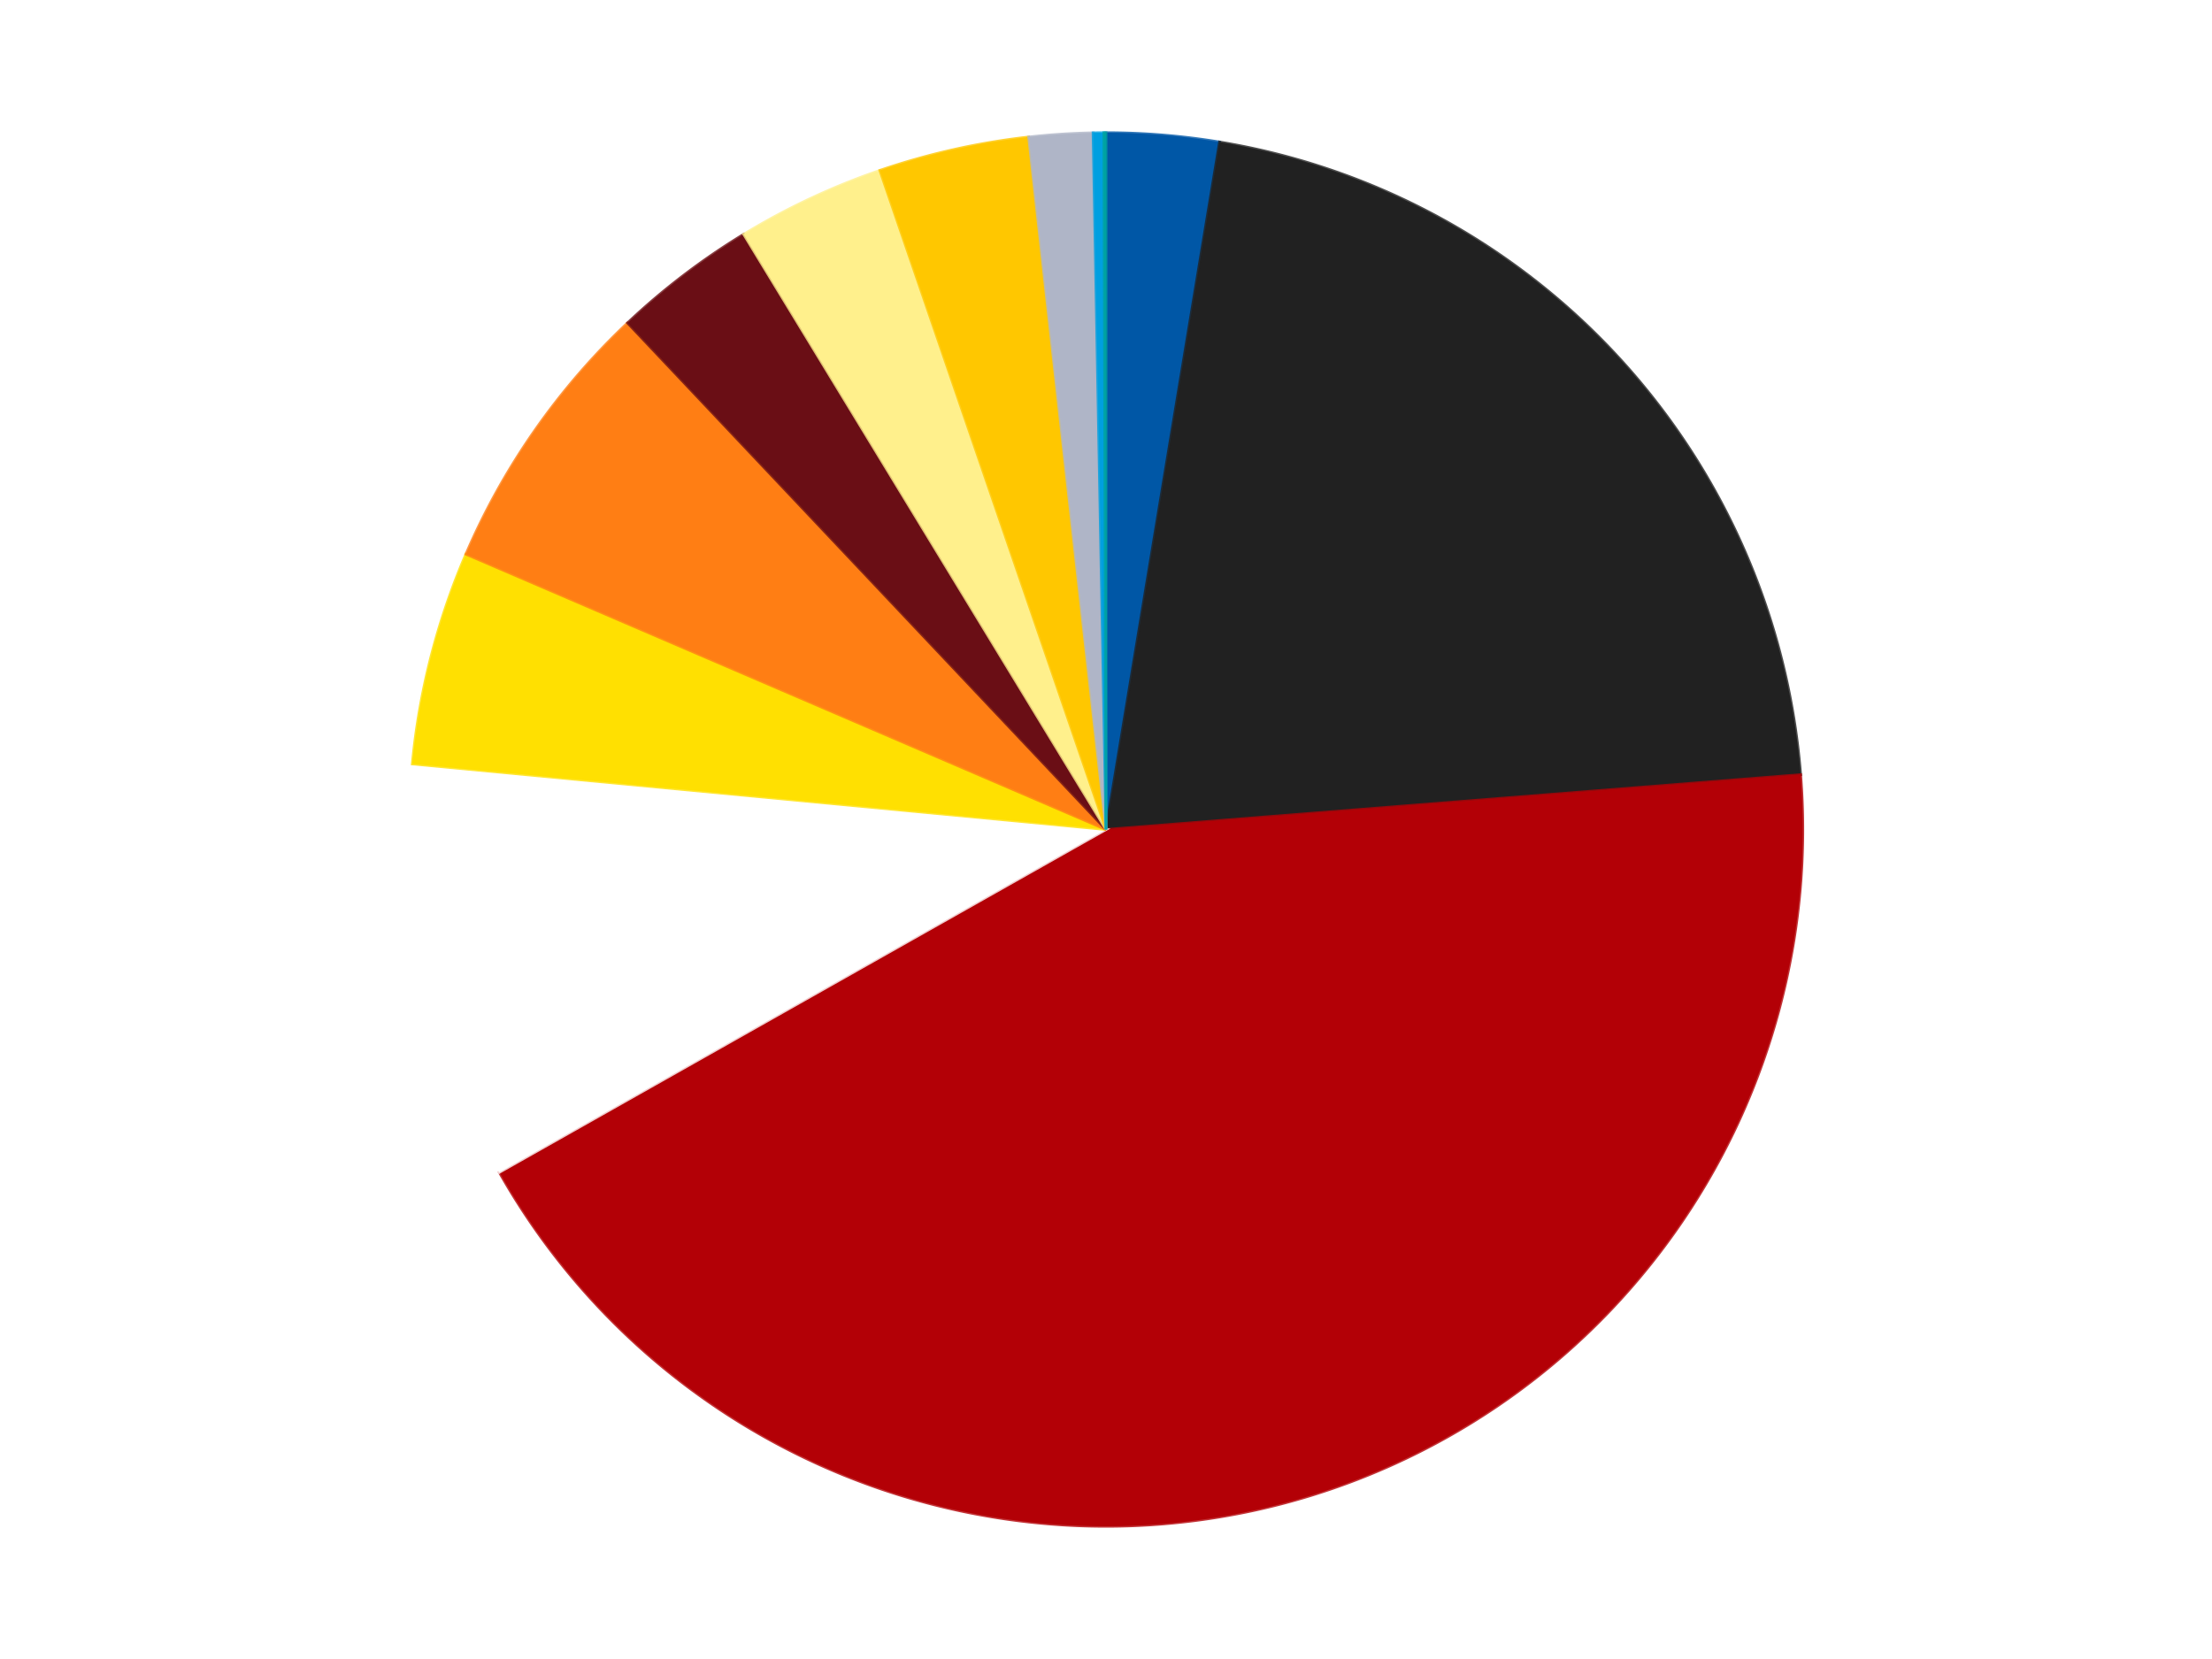
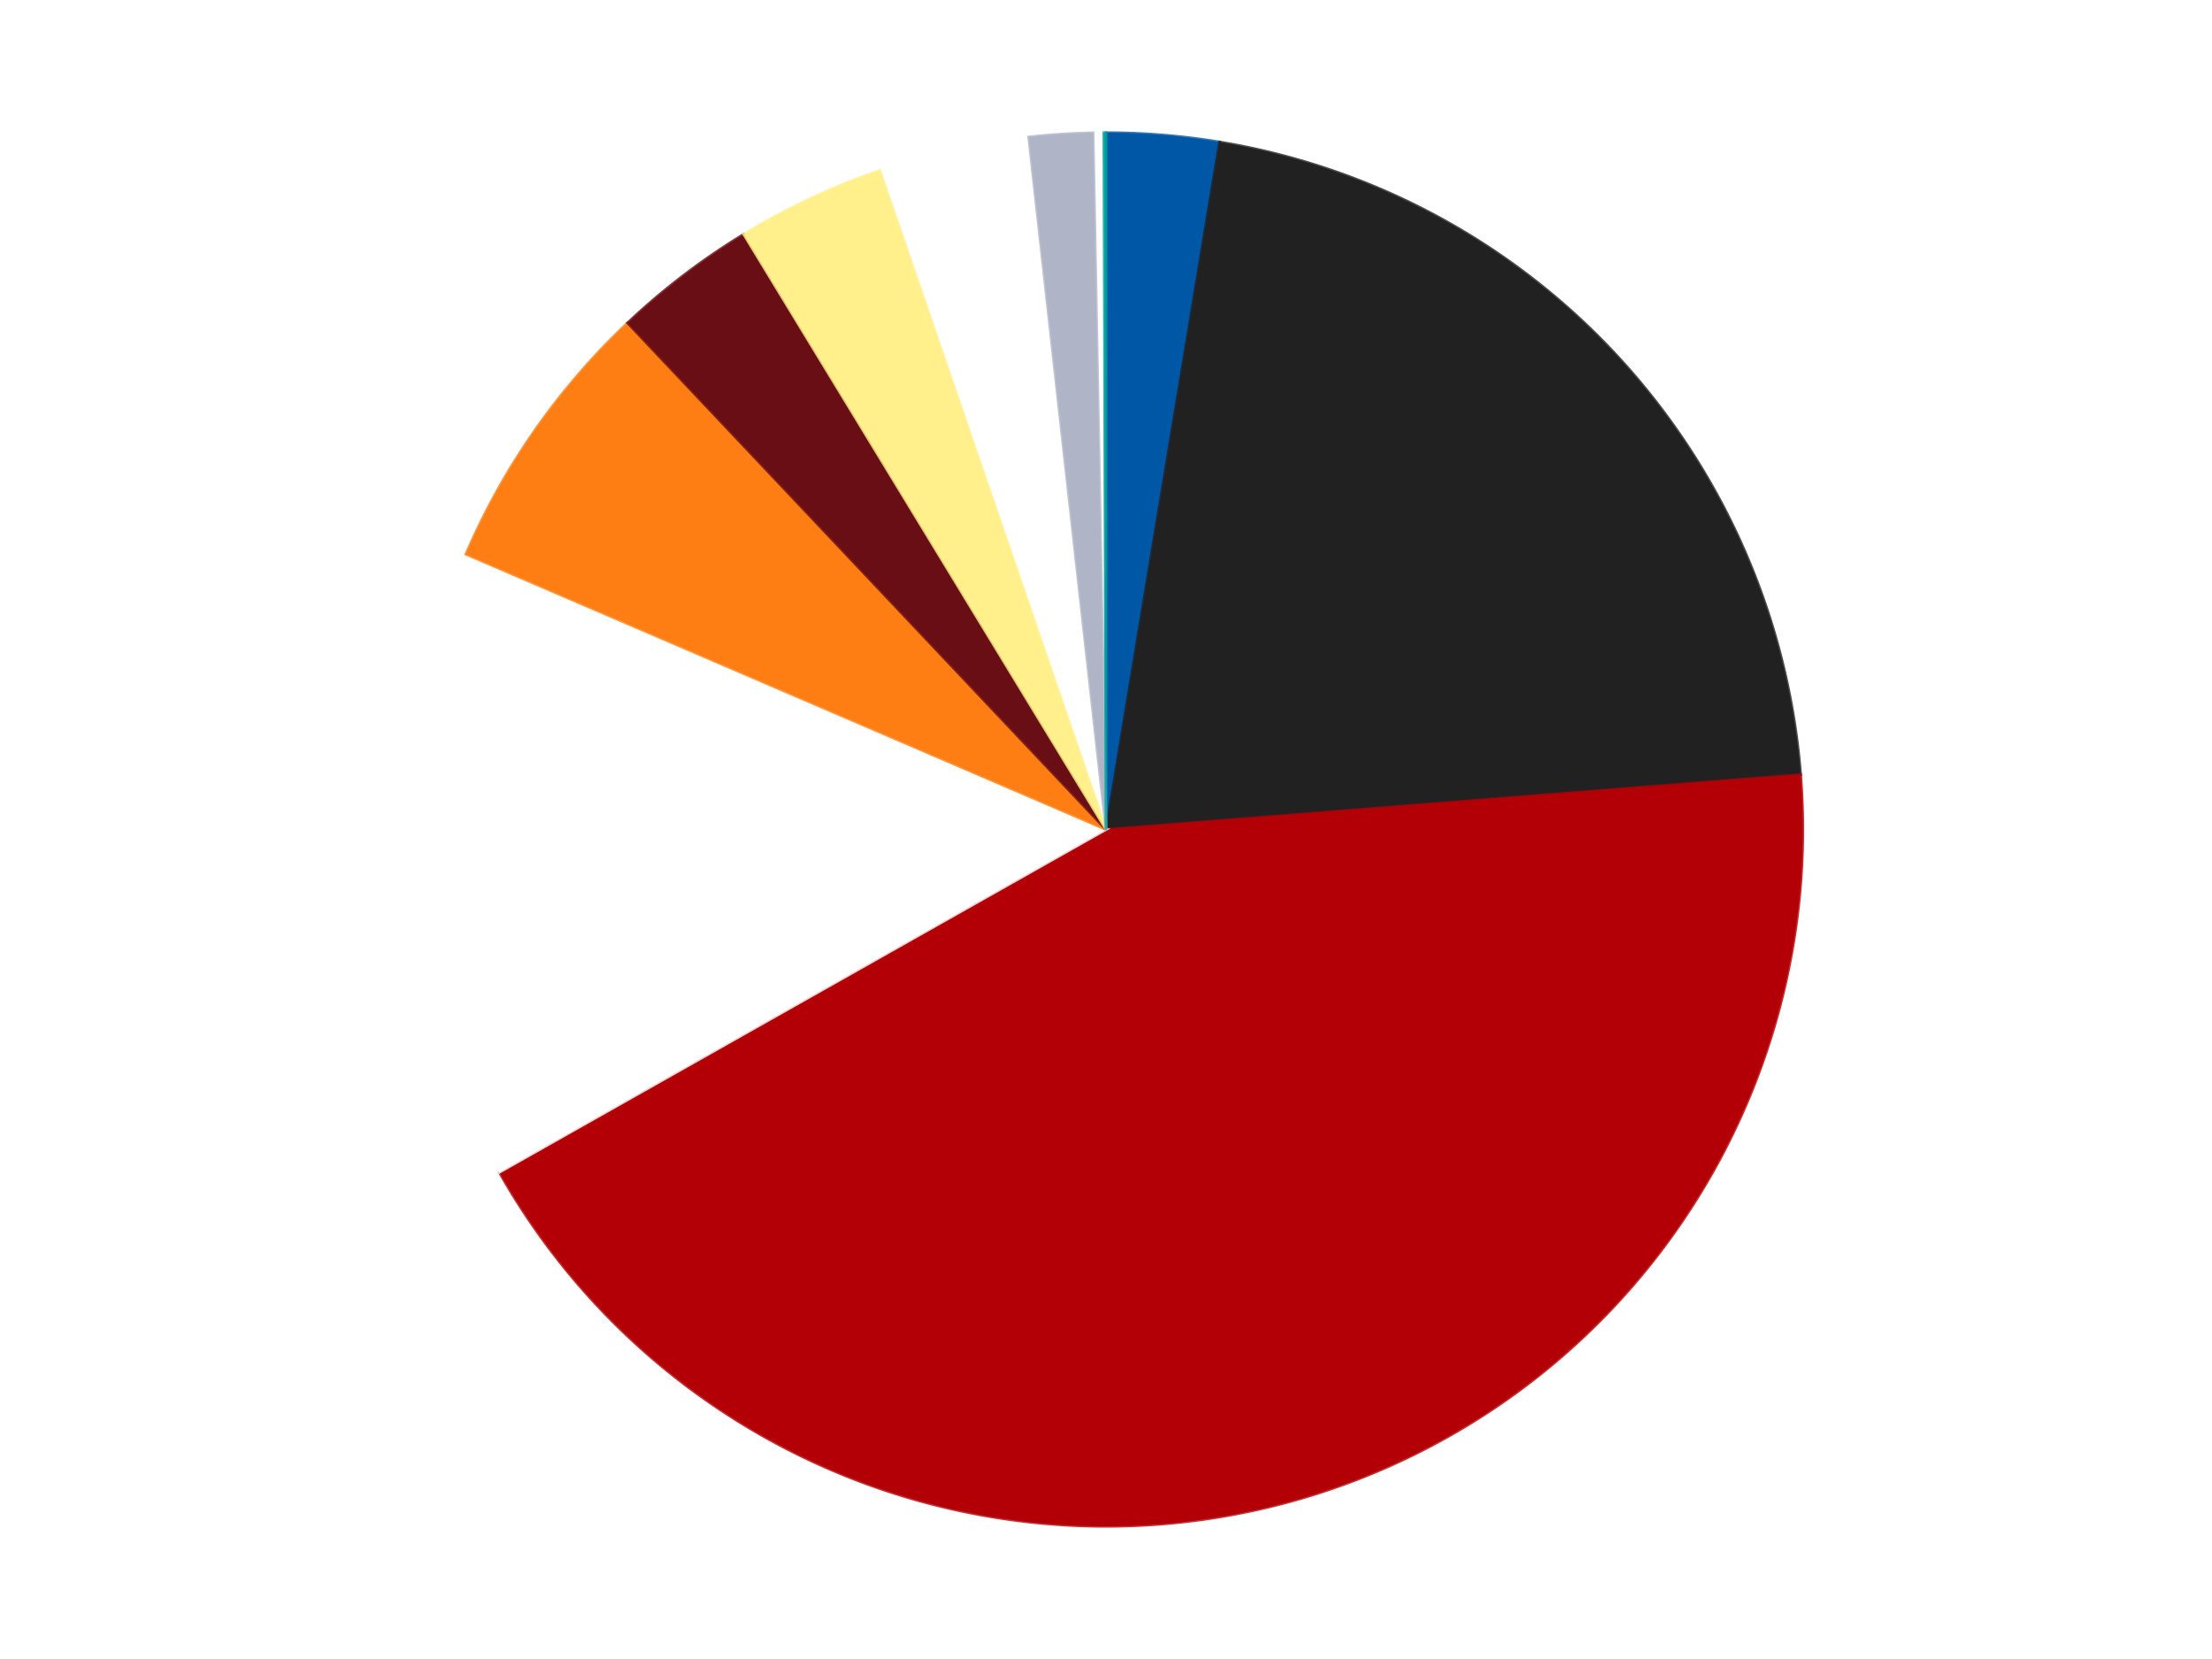
<svg xmlns="http://www.w3.org/2000/svg" xmlns:xlink="http://www.w3.org/1999/xlink" id="chart-780db60b-6d51-45e7-b197-9fad2c84df93" class="pygal-chart" viewBox="0 0 800 600">
  <defs>
    <style type="text/css">#chart-780db60b-6d51-45e7-b197-9fad2c84df93{-webkit-user-select:none;-webkit-font-smoothing:antialiased;font-family:Consolas,"Liberation Mono",Menlo,Courier,monospace}#chart-780db60b-6d51-45e7-b197-9fad2c84df93 .title{font-family:Consolas,"Liberation Mono",Menlo,Courier,monospace;font-size:16px}#chart-780db60b-6d51-45e7-b197-9fad2c84df93 .legends .legend text{font-family:Consolas,"Liberation Mono",Menlo,Courier,monospace;font-size:14px}#chart-780db60b-6d51-45e7-b197-9fad2c84df93 .axis text{font-family:Consolas,"Liberation Mono",Menlo,Courier,monospace;font-size:10px}#chart-780db60b-6d51-45e7-b197-9fad2c84df93 .axis text.major{font-family:Consolas,"Liberation Mono",Menlo,Courier,monospace;font-size:10px}#chart-780db60b-6d51-45e7-b197-9fad2c84df93 .text-overlay text.value{font-family:Consolas,"Liberation Mono",Menlo,Courier,monospace;font-size:16px}#chart-780db60b-6d51-45e7-b197-9fad2c84df93 .text-overlay text.label{font-family:Consolas,"Liberation Mono",Menlo,Courier,monospace;font-size:10px}#chart-780db60b-6d51-45e7-b197-9fad2c84df93 .tooltip{font-family:Consolas,"Liberation Mono",Menlo,Courier,monospace;font-size:14px}#chart-780db60b-6d51-45e7-b197-9fad2c84df93 text.no_data{font-family:Consolas,"Liberation Mono",Menlo,Courier,monospace;font-size:64px}
#chart-780db60b-6d51-45e7-b197-9fad2c84df93{background-color:transparent}#chart-780db60b-6d51-45e7-b197-9fad2c84df93 path,#chart-780db60b-6d51-45e7-b197-9fad2c84df93 line,#chart-780db60b-6d51-45e7-b197-9fad2c84df93 rect,#chart-780db60b-6d51-45e7-b197-9fad2c84df93 circle{-webkit-transition:150ms;-moz-transition:150ms;transition:150ms}#chart-780db60b-6d51-45e7-b197-9fad2c84df93 .graph &gt; .background{fill:transparent}#chart-780db60b-6d51-45e7-b197-9fad2c84df93 .plot &gt; .background{fill:transparent}#chart-780db60b-6d51-45e7-b197-9fad2c84df93 .graph{fill:rgba(0,0,0,.87)}#chart-780db60b-6d51-45e7-b197-9fad2c84df93 text.no_data{fill:rgba(0,0,0,1)}#chart-780db60b-6d51-45e7-b197-9fad2c84df93 .title{fill:rgba(0,0,0,1)}#chart-780db60b-6d51-45e7-b197-9fad2c84df93 .legends .legend text{fill:rgba(0,0,0,.87)}#chart-780db60b-6d51-45e7-b197-9fad2c84df93 .legends .legend:hover text{fill:rgba(0,0,0,1)}#chart-780db60b-6d51-45e7-b197-9fad2c84df93 .axis .line{stroke:rgba(0,0,0,1)}#chart-780db60b-6d51-45e7-b197-9fad2c84df93 .axis .guide.line{stroke:rgba(0,0,0,.54)}#chart-780db60b-6d51-45e7-b197-9fad2c84df93 .axis .major.line{stroke:rgba(0,0,0,.87)}#chart-780db60b-6d51-45e7-b197-9fad2c84df93 .axis text.major{fill:rgba(0,0,0,1)}#chart-780db60b-6d51-45e7-b197-9fad2c84df93 .axis.y .guides:hover .guide.line,#chart-780db60b-6d51-45e7-b197-9fad2c84df93 .line-graph .axis.x .guides:hover .guide.line,#chart-780db60b-6d51-45e7-b197-9fad2c84df93 .stackedline-graph .axis.x .guides:hover .guide.line,#chart-780db60b-6d51-45e7-b197-9fad2c84df93 .xy-graph .axis.x .guides:hover .guide.line{stroke:rgba(0,0,0,1)}#chart-780db60b-6d51-45e7-b197-9fad2c84df93 .axis .guides:hover text{fill:rgba(0,0,0,1)}#chart-780db60b-6d51-45e7-b197-9fad2c84df93 .reactive{fill-opacity:1.0;stroke-opacity:.8;stroke-width:1}#chart-780db60b-6d51-45e7-b197-9fad2c84df93 .ci{stroke:rgba(0,0,0,.87)}#chart-780db60b-6d51-45e7-b197-9fad2c84df93 .reactive.active,#chart-780db60b-6d51-45e7-b197-9fad2c84df93 .active .reactive{fill-opacity:0.6;stroke-opacity:.9;stroke-width:4}#chart-780db60b-6d51-45e7-b197-9fad2c84df93 .ci .reactive.active{stroke-width:1.5}#chart-780db60b-6d51-45e7-b197-9fad2c84df93 .series text{fill:rgba(0,0,0,1)}#chart-780db60b-6d51-45e7-b197-9fad2c84df93 .tooltip rect{fill:transparent;stroke:rgba(0,0,0,1);-webkit-transition:opacity 150ms;-moz-transition:opacity 150ms;transition:opacity 150ms}#chart-780db60b-6d51-45e7-b197-9fad2c84df93 .tooltip .label{fill:rgba(0,0,0,.87)}#chart-780db60b-6d51-45e7-b197-9fad2c84df93 .tooltip .label{fill:rgba(0,0,0,.87)}#chart-780db60b-6d51-45e7-b197-9fad2c84df93 .tooltip .legend{font-size:.8em;fill:rgba(0,0,0,.54)}#chart-780db60b-6d51-45e7-b197-9fad2c84df93 .tooltip .x_label{font-size:.6em;fill:rgba(0,0,0,1)}#chart-780db60b-6d51-45e7-b197-9fad2c84df93 .tooltip .xlink{font-size:.5em;text-decoration:underline}#chart-780db60b-6d51-45e7-b197-9fad2c84df93 .tooltip .value{font-size:1.5em}#chart-780db60b-6d51-45e7-b197-9fad2c84df93 .bound{font-size:.5em}#chart-780db60b-6d51-45e7-b197-9fad2c84df93 .max-value{font-size:.75em;fill:rgba(0,0,0,.54)}#chart-780db60b-6d51-45e7-b197-9fad2c84df93 .map-element{fill:transparent;stroke:rgba(0,0,0,.54) !important}#chart-780db60b-6d51-45e7-b197-9fad2c84df93 .map-element .reactive{fill-opacity:inherit;stroke-opacity:inherit}#chart-780db60b-6d51-45e7-b197-9fad2c84df93 .color-0,#chart-780db60b-6d51-45e7-b197-9fad2c84df93 .color-0 a:visited{stroke:#F44336;fill:#F44336}#chart-780db60b-6d51-45e7-b197-9fad2c84df93 .color-1,#chart-780db60b-6d51-45e7-b197-9fad2c84df93 .color-1 a:visited{stroke:#3F51B5;fill:#3F51B5}#chart-780db60b-6d51-45e7-b197-9fad2c84df93 .color-2,#chart-780db60b-6d51-45e7-b197-9fad2c84df93 .color-2 a:visited{stroke:#009688;fill:#009688}#chart-780db60b-6d51-45e7-b197-9fad2c84df93 .color-3,#chart-780db60b-6d51-45e7-b197-9fad2c84df93 .color-3 a:visited{stroke:#FFC107;fill:#FFC107}#chart-780db60b-6d51-45e7-b197-9fad2c84df93 .color-4,#chart-780db60b-6d51-45e7-b197-9fad2c84df93 .color-4 a:visited{stroke:#FF5722;fill:#FF5722}#chart-780db60b-6d51-45e7-b197-9fad2c84df93 .color-5,#chart-780db60b-6d51-45e7-b197-9fad2c84df93 .color-5 a:visited{stroke:#9C27B0;fill:#9C27B0}#chart-780db60b-6d51-45e7-b197-9fad2c84df93 .color-6,#chart-780db60b-6d51-45e7-b197-9fad2c84df93 .color-6 a:visited{stroke:#03A9F4;fill:#03A9F4}#chart-780db60b-6d51-45e7-b197-9fad2c84df93 .color-7,#chart-780db60b-6d51-45e7-b197-9fad2c84df93 .color-7 a:visited{stroke:#8BC34A;fill:#8BC34A}#chart-780db60b-6d51-45e7-b197-9fad2c84df93 .color-8,#chart-780db60b-6d51-45e7-b197-9fad2c84df93 .color-8 a:visited{stroke:#FF9800;fill:#FF9800}#chart-780db60b-6d51-45e7-b197-9fad2c84df93 .color-9,#chart-780db60b-6d51-45e7-b197-9fad2c84df93 .color-9 a:visited{stroke:#E91E63;fill:#E91E63}#chart-780db60b-6d51-45e7-b197-9fad2c84df93 .color-10,#chart-780db60b-6d51-45e7-b197-9fad2c84df93 .color-10 a:visited{stroke:#2196F3;fill:#2196F3}#chart-780db60b-6d51-45e7-b197-9fad2c84df93 .color-11,#chart-780db60b-6d51-45e7-b197-9fad2c84df93 .color-11 a:visited{stroke:#4CAF50;fill:#4CAF50}#chart-780db60b-6d51-45e7-b197-9fad2c84df93 .text-overlay .color-0 text{fill:black}#chart-780db60b-6d51-45e7-b197-9fad2c84df93 .text-overlay .color-1 text{fill:black}#chart-780db60b-6d51-45e7-b197-9fad2c84df93 .text-overlay .color-2 text{fill:black}#chart-780db60b-6d51-45e7-b197-9fad2c84df93 .text-overlay .color-3 text{fill:black}#chart-780db60b-6d51-45e7-b197-9fad2c84df93 .text-overlay .color-4 text{fill:black}#chart-780db60b-6d51-45e7-b197-9fad2c84df93 .text-overlay .color-5 text{fill:black}#chart-780db60b-6d51-45e7-b197-9fad2c84df93 .text-overlay .color-6 text{fill:black}#chart-780db60b-6d51-45e7-b197-9fad2c84df93 .text-overlay .color-7 text{fill:black}#chart-780db60b-6d51-45e7-b197-9fad2c84df93 .text-overlay .color-8 text{fill:black}#chart-780db60b-6d51-45e7-b197-9fad2c84df93 .text-overlay .color-9 text{fill:black}#chart-780db60b-6d51-45e7-b197-9fad2c84df93 .text-overlay .color-10 text{fill:black}#chart-780db60b-6d51-45e7-b197-9fad2c84df93 .text-overlay .color-11 text{fill:black}
#chart-780db60b-6d51-45e7-b197-9fad2c84df93 text.no_data{text-anchor:middle}#chart-780db60b-6d51-45e7-b197-9fad2c84df93 .guide.line{fill:none}#chart-780db60b-6d51-45e7-b197-9fad2c84df93 .centered{text-anchor:middle}#chart-780db60b-6d51-45e7-b197-9fad2c84df93 .title{text-anchor:middle}#chart-780db60b-6d51-45e7-b197-9fad2c84df93 .legends .legend text{fill-opacity:1}#chart-780db60b-6d51-45e7-b197-9fad2c84df93 .axis.x text{text-anchor:middle}#chart-780db60b-6d51-45e7-b197-9fad2c84df93 .axis.x:not(.web) text[transform]{text-anchor:start}#chart-780db60b-6d51-45e7-b197-9fad2c84df93 .axis.x:not(.web) text[transform].backwards{text-anchor:end}#chart-780db60b-6d51-45e7-b197-9fad2c84df93 .axis.y text{text-anchor:end}#chart-780db60b-6d51-45e7-b197-9fad2c84df93 .axis.y text[transform].backwards{text-anchor:start}#chart-780db60b-6d51-45e7-b197-9fad2c84df93 .axis.y2 text{text-anchor:start}#chart-780db60b-6d51-45e7-b197-9fad2c84df93 .axis.y2 text[transform].backwards{text-anchor:end}#chart-780db60b-6d51-45e7-b197-9fad2c84df93 .axis .guide.line{stroke-dasharray:4,4;stroke:black}#chart-780db60b-6d51-45e7-b197-9fad2c84df93 .axis .major.guide.line{stroke-dasharray:6,6;stroke:black}#chart-780db60b-6d51-45e7-b197-9fad2c84df93 .horizontal .axis.y .guide.line,#chart-780db60b-6d51-45e7-b197-9fad2c84df93 .horizontal .axis.y2 .guide.line,#chart-780db60b-6d51-45e7-b197-9fad2c84df93 .vertical .axis.x .guide.line{opacity:0}#chart-780db60b-6d51-45e7-b197-9fad2c84df93 .horizontal .axis.always_show .guide.line,#chart-780db60b-6d51-45e7-b197-9fad2c84df93 .vertical .axis.always_show .guide.line{opacity:1 !important}#chart-780db60b-6d51-45e7-b197-9fad2c84df93 .axis.y .guides:hover .guide.line,#chart-780db60b-6d51-45e7-b197-9fad2c84df93 .axis.y2 .guides:hover .guide.line,#chart-780db60b-6d51-45e7-b197-9fad2c84df93 .axis.x .guides:hover .guide.line{opacity:1}#chart-780db60b-6d51-45e7-b197-9fad2c84df93 .axis .guides:hover text{opacity:1}#chart-780db60b-6d51-45e7-b197-9fad2c84df93 .nofill{fill:none}#chart-780db60b-6d51-45e7-b197-9fad2c84df93 .subtle-fill{fill-opacity:.2}#chart-780db60b-6d51-45e7-b197-9fad2c84df93 .dot{stroke-width:1px;fill-opacity:1;stroke-opacity:1}#chart-780db60b-6d51-45e7-b197-9fad2c84df93 .dot.active{stroke-width:5px}#chart-780db60b-6d51-45e7-b197-9fad2c84df93 .dot.negative{fill:transparent}#chart-780db60b-6d51-45e7-b197-9fad2c84df93 text,#chart-780db60b-6d51-45e7-b197-9fad2c84df93 tspan{stroke:none !important}#chart-780db60b-6d51-45e7-b197-9fad2c84df93 .series text.active{opacity:1}#chart-780db60b-6d51-45e7-b197-9fad2c84df93 .tooltip rect{fill-opacity:.95;stroke-width:.5}#chart-780db60b-6d51-45e7-b197-9fad2c84df93 .tooltip text{fill-opacity:1}#chart-780db60b-6d51-45e7-b197-9fad2c84df93 .showable{visibility:hidden}#chart-780db60b-6d51-45e7-b197-9fad2c84df93 .showable.shown{visibility:visible}#chart-780db60b-6d51-45e7-b197-9fad2c84df93 .gauge-background{fill:rgba(229,229,229,1);stroke:none}#chart-780db60b-6d51-45e7-b197-9fad2c84df93 .bg-lines{stroke:transparent;stroke-width:2px}</style>
    <script type="text/javascript">window.pygal = window.pygal || {};window.pygal.config = window.pygal.config || {};window.pygal.config['780db60b-6d51-45e7-b197-9fad2c84df93'] = {"allow_interruptions": false, "box_mode": "extremes", "classes": ["pygal-chart"], "css": ["file://style.css", "file://graph.css"], "defs": [], "disable_xml_declaration": false, "dots_size": 2.5, "dynamic_print_values": false, "explicit_size": false, "fill": false, "force_uri_protocol": "https", "formatter": null, "half_pie": false, "height": 600, "include_x_axis": false, "inner_radius": 0, "interpolate": null, "interpolation_parameters": {}, "interpolation_precision": 250, "inverse_y_axis": false, "js": ["//kozea.github.io/pygal.js/2.0.x/pygal-tooltips.min.js"], "legend_at_bottom": false, "legend_at_bottom_columns": null, "legend_box_size": 12, "logarithmic": false, "margin": 20, "margin_bottom": null, "margin_left": null, "margin_right": null, "margin_top": null, "max_scale": 16, "min_scale": 4, "missing_value_fill_truncation": "x", "no_data_text": "No data", "no_prefix": false, "order_min": null, "pretty_print": false, "print_labels": false, "print_values": false, "print_values_position": "center", "print_zeroes": true, "range": null, "rounded_bars": null, "secondary_range": null, "show_dots": true, "show_legend": false, "show_minor_x_labels": true, "show_minor_y_labels": true, "show_only_major_dots": false, "show_x_guides": false, "show_x_labels": true, "show_y_guides": true, "show_y_labels": true, "spacing": 10, "stack_from_top": false, "strict": false, "stroke": true, "stroke_style": null, "style": {"background": "transparent", "ci_colors": [], "colors": ["#F44336", "#3F51B5", "#009688", "#FFC107", "#FF5722", "#9C27B0", "#03A9F4", "#8BC34A", "#FF9800", "#E91E63", "#2196F3", "#4CAF50", "#FFEB3B", "#673AB7", "#00BCD4", "#CDDC39", "#9E9E9E", "#607D8B"], "dot_opacity": "1", "font_family": "Consolas, \"Liberation Mono\", Menlo, Courier, monospace", "foreground": "rgba(0, 0, 0, .87)", "foreground_strong": "rgba(0, 0, 0, 1)", "foreground_subtle": "rgba(0, 0, 0, .54)", "guide_stroke_color": "black", "guide_stroke_dasharray": "4,4", "label_font_family": "Consolas, \"Liberation Mono\", Menlo, Courier, monospace", "label_font_size": 10, "legend_font_family": "Consolas, \"Liberation Mono\", Menlo, Courier, monospace", "legend_font_size": 14, "major_guide_stroke_color": "black", "major_guide_stroke_dasharray": "6,6", "major_label_font_family": "Consolas, \"Liberation Mono\", Menlo, Courier, monospace", "major_label_font_size": 10, "no_data_font_family": "Consolas, \"Liberation Mono\", Menlo, Courier, monospace", "no_data_font_size": 64, "opacity": "1.0", "opacity_hover": "0.6", "plot_background": "transparent", "stroke_opacity": ".8", "stroke_opacity_hover": ".9", "stroke_width": "1", "stroke_width_hover": "4", "title_font_family": "Consolas, \"Liberation Mono\", Menlo, Courier, monospace", "title_font_size": 16, "tooltip_font_family": "Consolas, \"Liberation Mono\", Menlo, Courier, monospace", "tooltip_font_size": 14, "transition": "150ms", "value_background": "rgba(229, 229, 229, 1)", "value_colors": [], "value_font_family": "Consolas, \"Liberation Mono\", Menlo, Courier, monospace", "value_font_size": 16, "value_label_font_family": "Consolas, \"Liberation Mono\", Menlo, Courier, monospace", "value_label_font_size": 10}, "title": null, "tooltip_border_radius": 0, "tooltip_fancy_mode": true, "truncate_label": null, "truncate_legend": null, "width": 800, "x_label_rotation": 0, "x_labels": null, "x_labels_major": null, "x_labels_major_count": null, "x_labels_major_every": null, "x_title": null, "xrange": null, "y_label_rotation": 0, "y_labels": null, "y_labels_major": null, "y_labels_major_count": null, "y_labels_major_every": null, "y_title": null, "zero": 0, "legends": ["Blue", "Black", "Red", "White", "Yellow", "Orange", "Dark Red", "Bright Light Yellow", "Bright Light Orange", "Light Bluish Gray", "Dark Azure", "Dark Turquoise"]}</script>
    <script type="text/javascript" xlink:href="https://kozea.github.io/pygal.js/2.0.x/pygal-tooltips.min.js" />
  </defs>
  <title>Pygal</title>
  <g class="graph pie-graph vertical">
-     <rect x="0" y="0" width="800" height="600" class="background" />
    <g transform="translate(20, 20)" class="plot">
      <rect x="0" y="0" width="760" height="560" class="background" />
      <g class="series serie-0 color-0">
        <g class="slices">
          <g class="slice" style="fill: #0057A6; stroke: #0057A6">
            <path d="M380 28 A252 252 0 0 1 421.074 31.37 L380 280 A0 0 0 0 0 380 280 z" class="slice reactive tooltip-trigger" />
            <desc class="value">53</desc>
            <desc class="x centered">390.3029166102189</desc>
            <desc class="y centered">154.42193699008226</desc>
          </g>
        </g>
      </g>
      <g class="series serie-1 color-1">
        <g class="slices">
          <g class="slice" style="fill: #212121; stroke: #212121">
            <path d="M421.074 31.37 A252 252 0 0 1 631.219 260.17 L380 280 A0 0 0 0 0 380 280 z" class="slice reactive tooltip-trigger" />
            <desc class="value">430</desc>
            <desc class="x centered">472.7982736930794</desc>
            <desc class="y centered">194.76807875224023</desc>
          </g>
        </g>
      </g>
      <g class="series serie-2 color-2">
        <g class="slices">
          <g class="slice" style="fill: #B30006; stroke: #B30006">
            <path d="M631.219 260.17 A252 252 0 0 1 160.603 403.972 L380 280 A0 0 0 0 0 380 280 z" class="slice reactive tooltip-trigger" />
            <desc class="value">876</desc>
            <desc class="x centered">416.82022352389185</desc>
            <desc class="y centered">400.5000877163608</desc>
          </g>
        </g>
      </g>
      <g class="series serie-3 color-3">
        <g class="slices">
          <g class="slice" style="fill: #FFFFFF; stroke: #FFFFFF">
            <path d="M160.603 403.972 A252 252 0 0 1 129.118 256.292 L380 280 A0 0 0 0 0 380 280 z" class="slice reactive tooltip-trigger" />
            <desc class="value">197</desc>
            <desc class="x centered">256.7696106664137</desc>
            <desc class="y centered">306.2730117172117</desc>
          </g>
        </g>
      </g>
      <g class="series serie-4 color-4">
        <g class="slices">
          <g class="slice" style="fill: #FFE001; stroke: #FFE001">
-             <path d="M129.118 256.292 A252 252 0 0 1 148.507 180.426 L380 280 A0 0 0 0 0 380 280 z" class="slice reactive tooltip-trigger" />
            <desc class="value">101</desc>
            <desc class="x centered">257.92375059466536</desc>
            <desc class="y centered">248.80081201174403</desc>
          </g>
        </g>
      </g>
      <g class="series serie-5 color-5">
        <g class="slices">
          <g class="slice" style="fill: #FF7E14; stroke: #FF7E14">
            <path d="M148.507 180.426 A252 252 0 0 1 206.973 96.791 L380 280 A0 0 0 0 0 380 280 z" class="slice reactive tooltip-trigger" />
            <desc class="value">132</desc>
            <desc class="x centered">276.731060793441</desc>
            <desc class="y centered">207.8090989448669</desc>
          </g>
        </g>
      </g>
      <g class="series serie-6 color-6">
        <g class="slices">
          <g class="slice" style="fill: #6A0E15; stroke: #6A0E15">
            <path d="M206.973 96.791 A252 252 0 0 1 248.978 64.739 L380 280 A0 0 0 0 0 380 280 z" class="slice reactive tooltip-trigger" />
            <desc class="value">68</desc>
            <desc class="x centered">303.5665328607622</desc>
            <desc class="y centered">179.83051811517117</desc>
          </g>
        </g>
      </g>
      <g class="series serie-7 color-7">
        <g class="slices">
          <g class="slice" style="fill: #FFF08C; stroke: #FFF08C">
            <path d="M248.978 64.739 A252 252 0 0 1 298.214 41.641 L380 280 A0 0 0 0 0 380 280 z" class="slice reactive tooltip-trigger" />
            <desc class="value">70</desc>
            <desc class="x centered">326.4856747021972</desc>
            <desc class="y centered">165.9288950350662</desc>
          </g>
        </g>
      </g>
      <g class="series serie-8 color-8">
        <g class="slices">
          <g class="slice" style="fill: #FFC700; stroke: #FFC700">
-             <path d="M298.214 41.641 A252 252 0 0 1 352.034 29.557 L380 280 A0 0 0 0 0 380 280 z" class="slice reactive tooltip-trigger" />
            <desc class="value">71</desc>
            <desc class="x centered">352.396210674505</desc>
            <desc class="y centered">157.06086540538163</desc>
          </g>
        </g>
      </g>
      <g class="series serie-9 color-9">
        <g class="slices">
          <g class="slice" style="fill: #AFB5C7; stroke: #AFB5C7">
            <path d="M352.034 29.557 A252 252 0 0 1 375.33 28.043 L380 280 A0 0 0 0 0 380 280 z" class="slice reactive tooltip-trigger" />
            <desc class="value">30</desc>
            <desc class="x centered">371.8320303159223</desc>
            <desc class="y centered">154.26502367582842</desc>
          </g>
        </g>
      </g>
      <g class="series serie-10 color-10">
        <g class="slices">
          <g class="slice" style="fill: #009FE0; stroke: #009FE0">
-             <path d="M375.33 28.043 A252 252 0 0 1 379.222 28.001 L380 280 A0 0 0 0 0 380 280 z" class="slice reactive tooltip-trigger" />
            <desc class="value">5</desc>
            <desc class="x centered">378.6377430003591</desc>
            <desc class="y centered">154.00736427922888</desc>
          </g>
        </g>
      </g>
      <g class="series serie-11 color-11">
        <g class="slices">
          <g class="slice" style="fill: #00A29F; stroke: #00A29F">
            <path d="M379.222 28.001 A252 252 0 0 1 380 28 L380 280 A0 0 0 0 0 380 280 z" class="slice reactive tooltip-trigger" />
            <desc class="value">1</desc>
            <desc class="x centered">379.8053881430846</desc>
            <desc class="y centered">154.00015029284697</desc>
          </g>
        </g>
      </g>
    </g>
    <g class="titles" />
    <g transform="translate(20, 20)" class="plot overlay">
      <g class="series serie-0 color-0" />
      <g class="series serie-1 color-1" />
      <g class="series serie-2 color-2" />
      <g class="series serie-3 color-3" />
      <g class="series serie-4 color-4" />
      <g class="series serie-5 color-5" />
      <g class="series serie-6 color-6" />
      <g class="series serie-7 color-7" />
      <g class="series serie-8 color-8" />
      <g class="series serie-9 color-9" />
      <g class="series serie-10 color-10" />
      <g class="series serie-11 color-11" />
    </g>
    <g transform="translate(20, 20)" class="plot text-overlay">
      <g class="series serie-0 color-0" />
      <g class="series serie-1 color-1" />
      <g class="series serie-2 color-2" />
      <g class="series serie-3 color-3" />
      <g class="series serie-4 color-4" />
      <g class="series serie-5 color-5" />
      <g class="series serie-6 color-6" />
      <g class="series serie-7 color-7" />
      <g class="series serie-8 color-8" />
      <g class="series serie-9 color-9" />
      <g class="series serie-10 color-10" />
      <g class="series serie-11 color-11" />
    </g>
    <g transform="translate(20, 20)" class="plot tooltip-overlay">
      <g transform="translate(0 0)" style="opacity: 0" class="tooltip">
-         <rect rx="0" ry="0" width="0" height="0" class="tooltip-box" />
        <g class="text" />
      </g>
    </g>
  </g>
</svg>